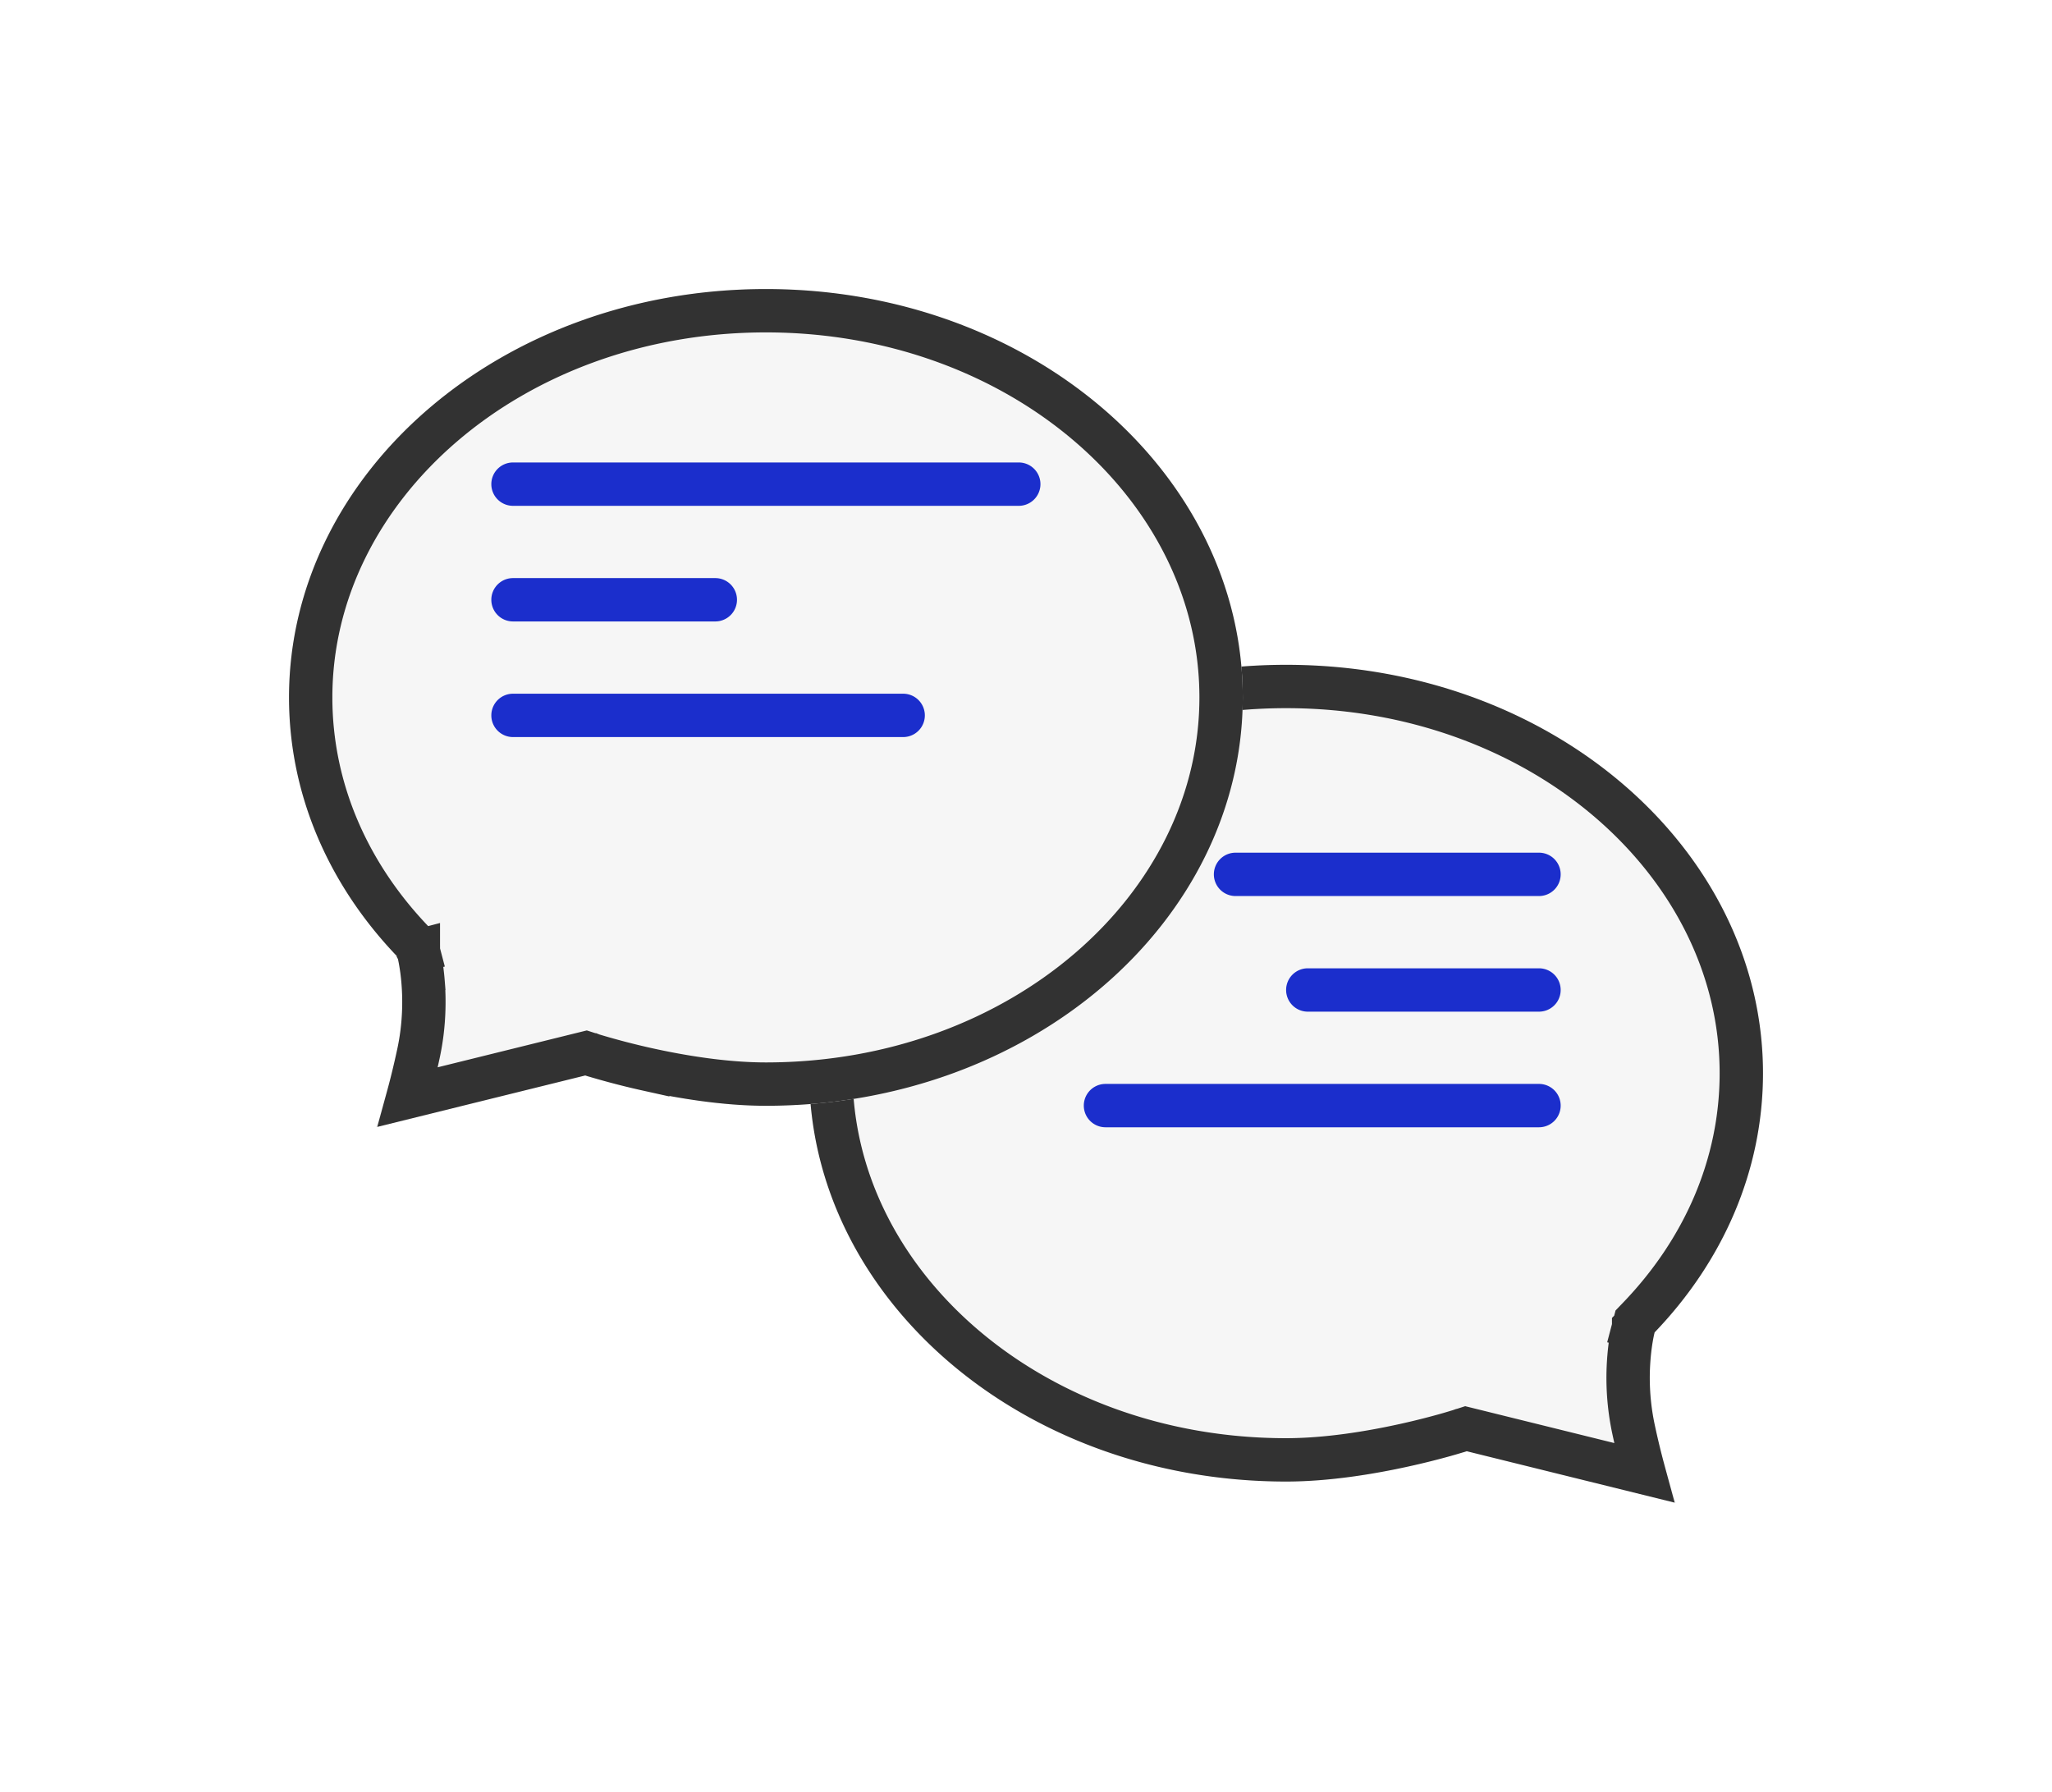
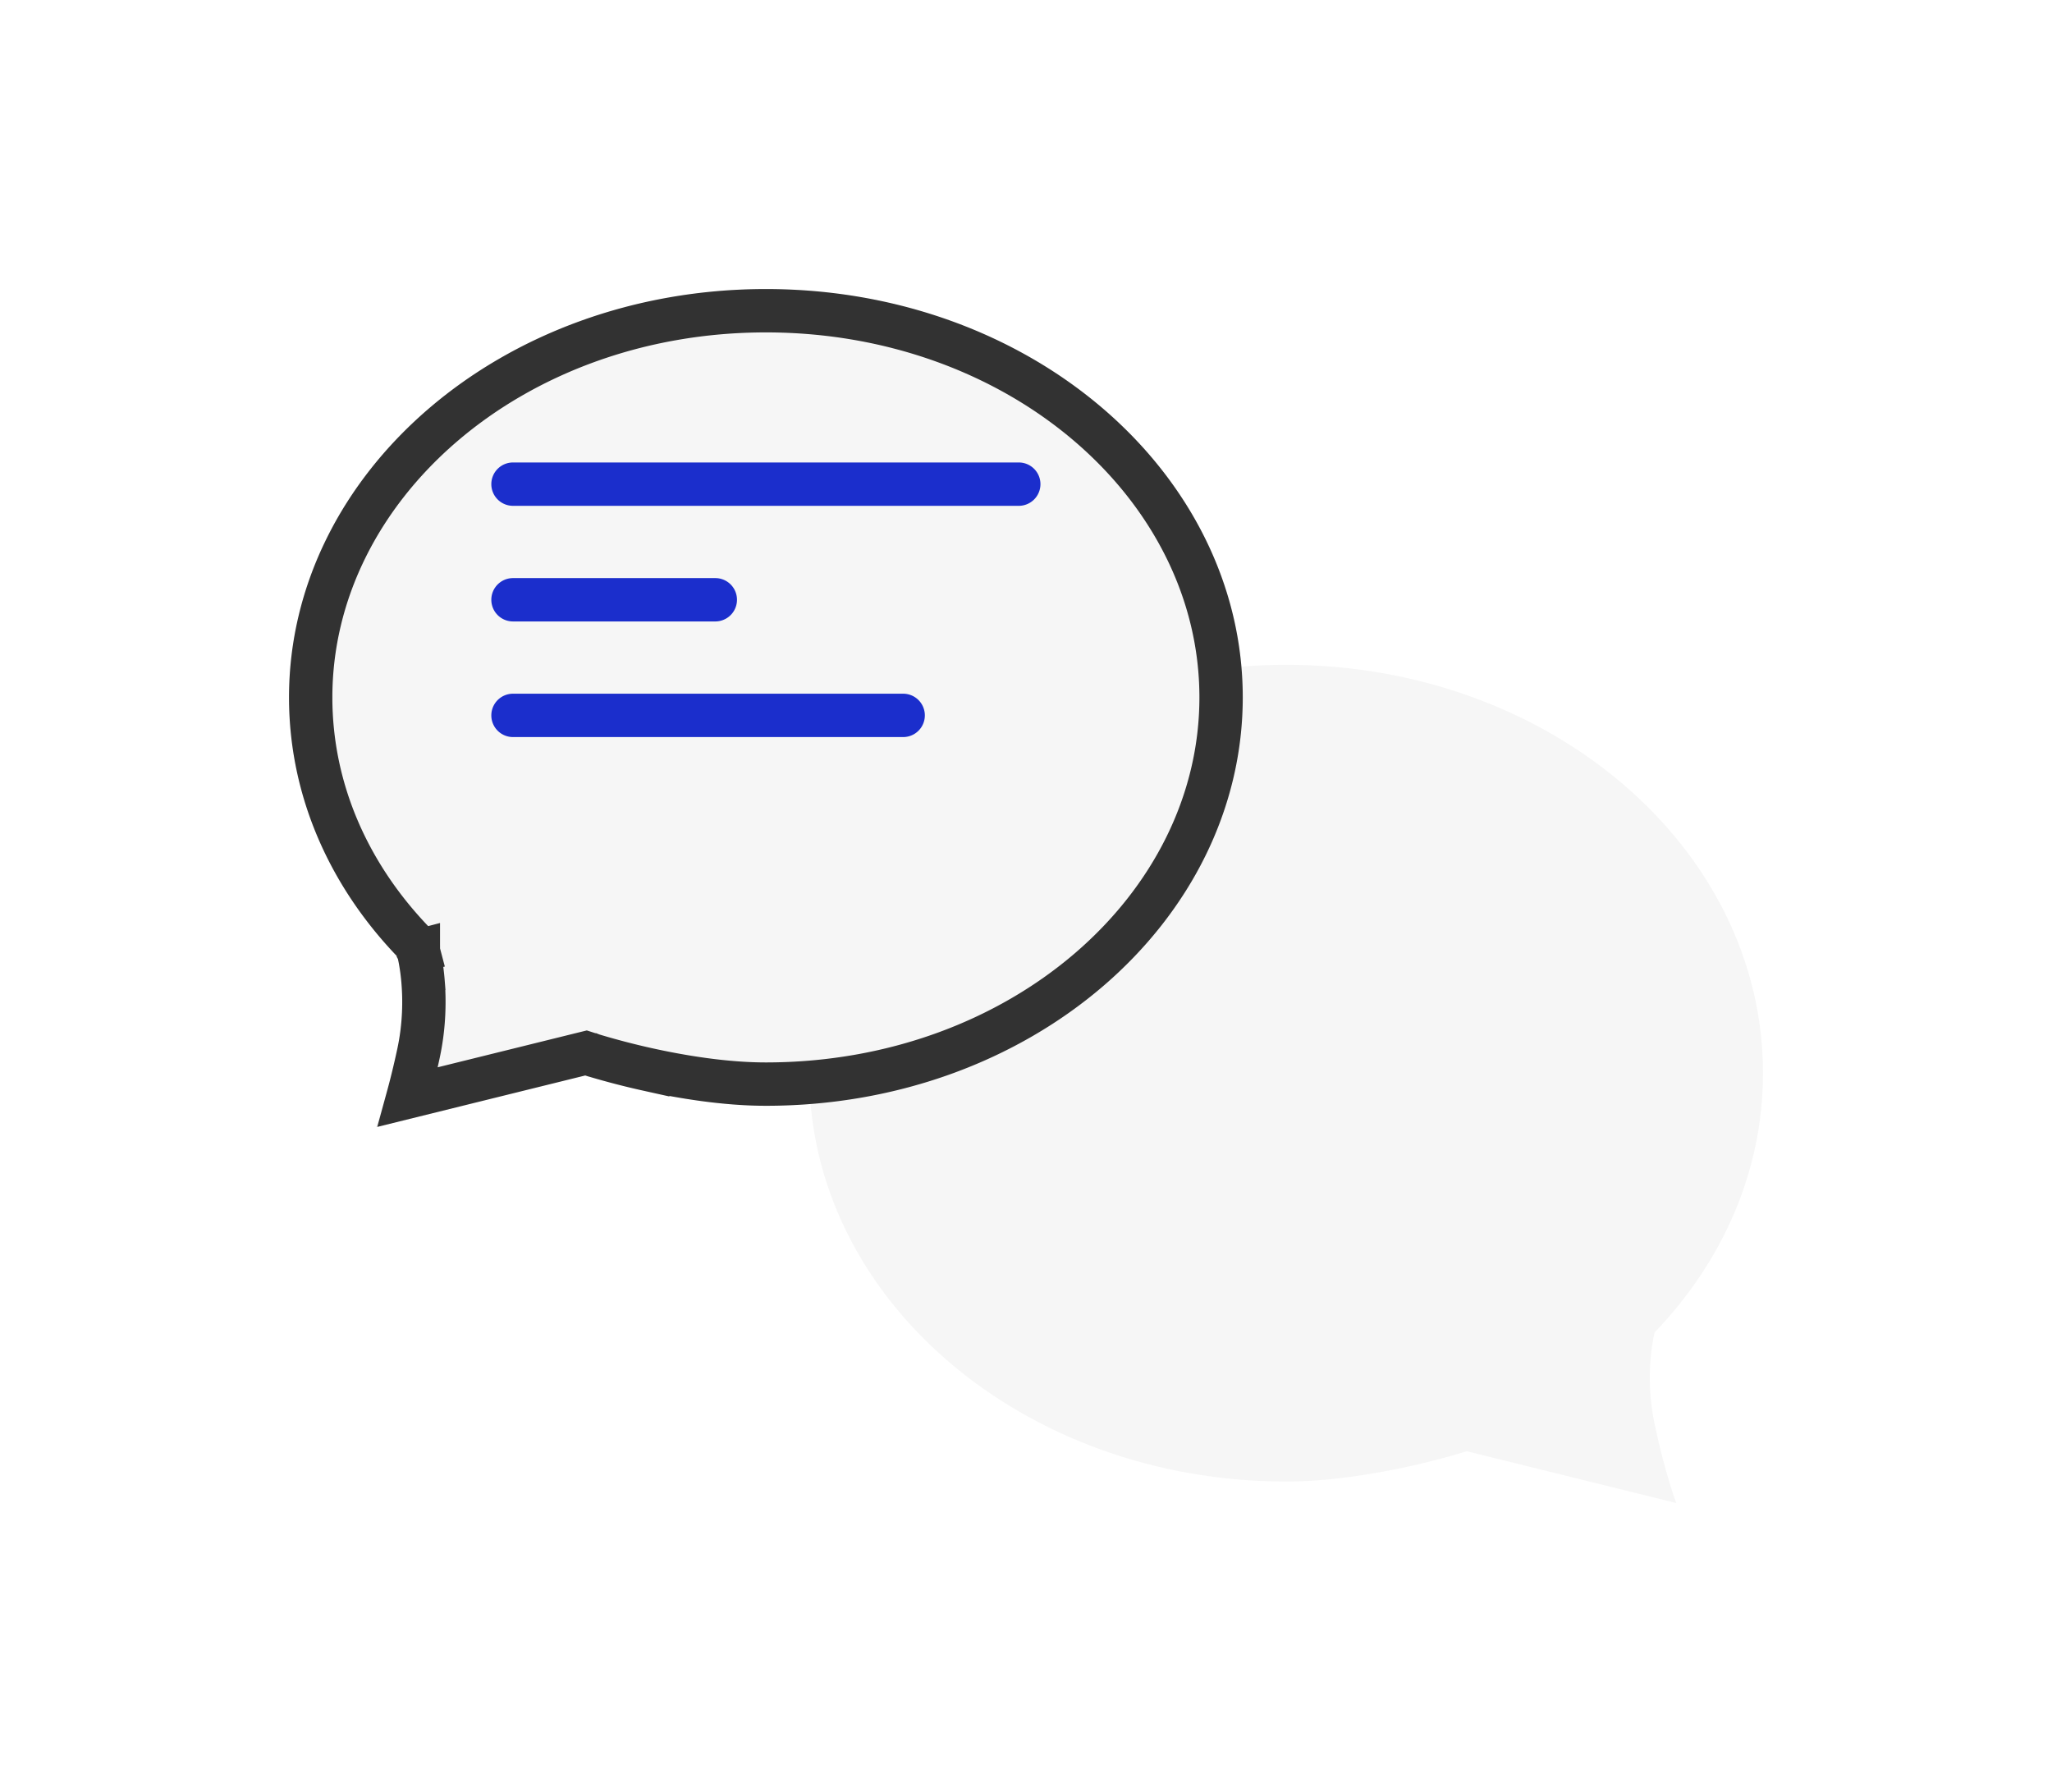
<svg xmlns="http://www.w3.org/2000/svg" width="142" height="124" viewBox="0 0 142 124" fill="none">
  <g filter="url(#a)">
    <path d="M56 67.256c0 15.606 14.775 28.257 33 28.257 6 0 12.5-2.098 12.5-2.098L116 97s-.75-1.938-1.5-5.453c-.75-3.515 0-6.354 0-6.354 4.686-4.879 7.5-11.126 7.5-17.937C122 51.651 107.225 39 89 39S56 51.65 56 67.256z" fill="#F6F6F6" />
-     <path d="M101.039 91.988h.001l.406-.131.414.102 11.911 2.945a55.013 55.013 0 0 1-.738-3.044 17.104 17.104 0 0 1-.309-4.93c.051-.63.129-1.144.195-1.508.033-.182.064-.326.087-.43l.029-.124.009-.037.004-.013.001-.004v-.002l.001-.001 1.45.382-1.45-.383.099-.376.269-.28c4.45-4.632 7.082-10.518 7.082-16.898C120.5 52.69 106.624 40.5 89 40.5c-17.624 0-31.5 12.19-31.5 26.756 0 14.568 13.876 26.757 31.5 26.757 2.845 0 5.851-.5 8.177-1.014a52.889 52.889 0 0 0 2.81-.7 39.396 39.396 0 0 0 .99-.292l.05-.015.011-.004h.001z" stroke="#323232" stroke-width="3" />
  </g>
-   <path fill-rule="evenodd" clip-rule="evenodd" d="M84 60.5a1.5 1.5 0 0 1 1.5-1.5h21a1.5 1.5 0 0 1 0 3h-21a1.5 1.5 0 0 1-1.5-1.5zm5 8a1.5 1.5 0 0 1 1.5-1.5h16a1.5 1.5 0 0 1 0 3h-16a1.5 1.5 0 0 1-1.5-1.5zM76.5 75a1.5 1.5 0 0 0 0 3h30a1.5 1.5 0 0 0 0-3h-30z" fill="#1B2ECC" />
  <g filter="url(#b)">
    <path d="M86 41.256c0 15.606-14.775 28.257-33 28.257-6 0-12.5-2.098-12.5-2.098L26 71s.75-1.938 1.5-5.453c.75-3.515 0-6.354 0-6.354-4.686-4.879-7.5-11.126-7.5-17.937C20 25.651 34.775 13 53 13s33 12.65 33 28.256z" fill="#F6F6F6" />
    <path d="M40.96 65.988l-.406-.131-.414.102-11.911 2.945c.228-.832.483-1.85.738-3.044.413-1.934.412-3.675.31-4.93a15.476 15.476 0 0 0-.196-1.508 10.723 10.723 0 0 0-.116-.553l-.01-.038-.003-.013v-.004l-.001-.002v-.001l-1.451.382 1.45-.383-.099-.376-.27-.28C24.134 53.522 21.5 47.636 21.5 41.256 21.5 26.69 35.376 14.5 53 14.5c17.624 0 31.5 12.19 31.5 26.756 0 14.568-13.876 26.757-31.5 26.757-2.845 0-5.851-.5-8.177-1.014a52.79 52.79 0 0 1-3.597-.93 23.215 23.215 0 0 1-.203-.062l-.05-.015-.01-.004h-.002z" stroke="#323232" stroke-width="3" />
  </g>
  <path fill-rule="evenodd" clip-rule="evenodd" d="M34 33.5a1.5 1.5 0 0 1 1.5-1.5h35a1.5 1.5 0 0 1 0 3h-35a1.5 1.5 0 0 1-1.5-1.5zm0 8a1.5 1.5 0 0 1 1.5-1.5h14a1.5 1.5 0 0 1 0 3h-14a1.5 1.5 0 0 1-1.5-1.5zm1.5 6.5a1.5 1.5 0 0 0 0 3h27a1.5 1.5 0 0 0 0-3h-27z" fill="#1B2ECC" />
  <defs>
    <filter id="a" x="36" y="26" width="106" height="98" filterUnits="userSpaceOnUse" color-interpolation-filters="sRGB">
      <feFlood flood-opacity="0" result="BackgroundImageFix" />
      <feColorMatrix in="SourceAlpha" values="0 0 0 0 0 0 0 0 0 0 0 0 0 0 0 0 0 0 127 0" />
      <feOffset dy="7" />
      <feGaussianBlur stdDeviation="10" />
      <feColorMatrix values="0 0 0 0 0 0 0 0 0 0 0 0 0 0 0 0 0 0 0.12 0" />
      <feBlend in2="BackgroundImageFix" result="effect1_dropShadow" />
      <feBlend in="SourceGraphic" in2="effect1_dropShadow" result="shape" />
    </filter>
    <filter id="b" x="0" y="0" width="106" height="98" filterUnits="userSpaceOnUse" color-interpolation-filters="sRGB">
      <feFlood flood-opacity="0" result="BackgroundImageFix" />
      <feColorMatrix in="SourceAlpha" values="0 0 0 0 0 0 0 0 0 0 0 0 0 0 0 0 0 0 127 0" />
      <feOffset dy="7" />
      <feGaussianBlur stdDeviation="10" />
      <feColorMatrix values="0 0 0 0 0 0 0 0 0 0 0 0 0 0 0 0 0 0 0.12 0" />
      <feBlend in2="BackgroundImageFix" result="effect1_dropShadow" />
      <feBlend in="SourceGraphic" in2="effect1_dropShadow" result="shape" />
    </filter>
  </defs>
</svg>